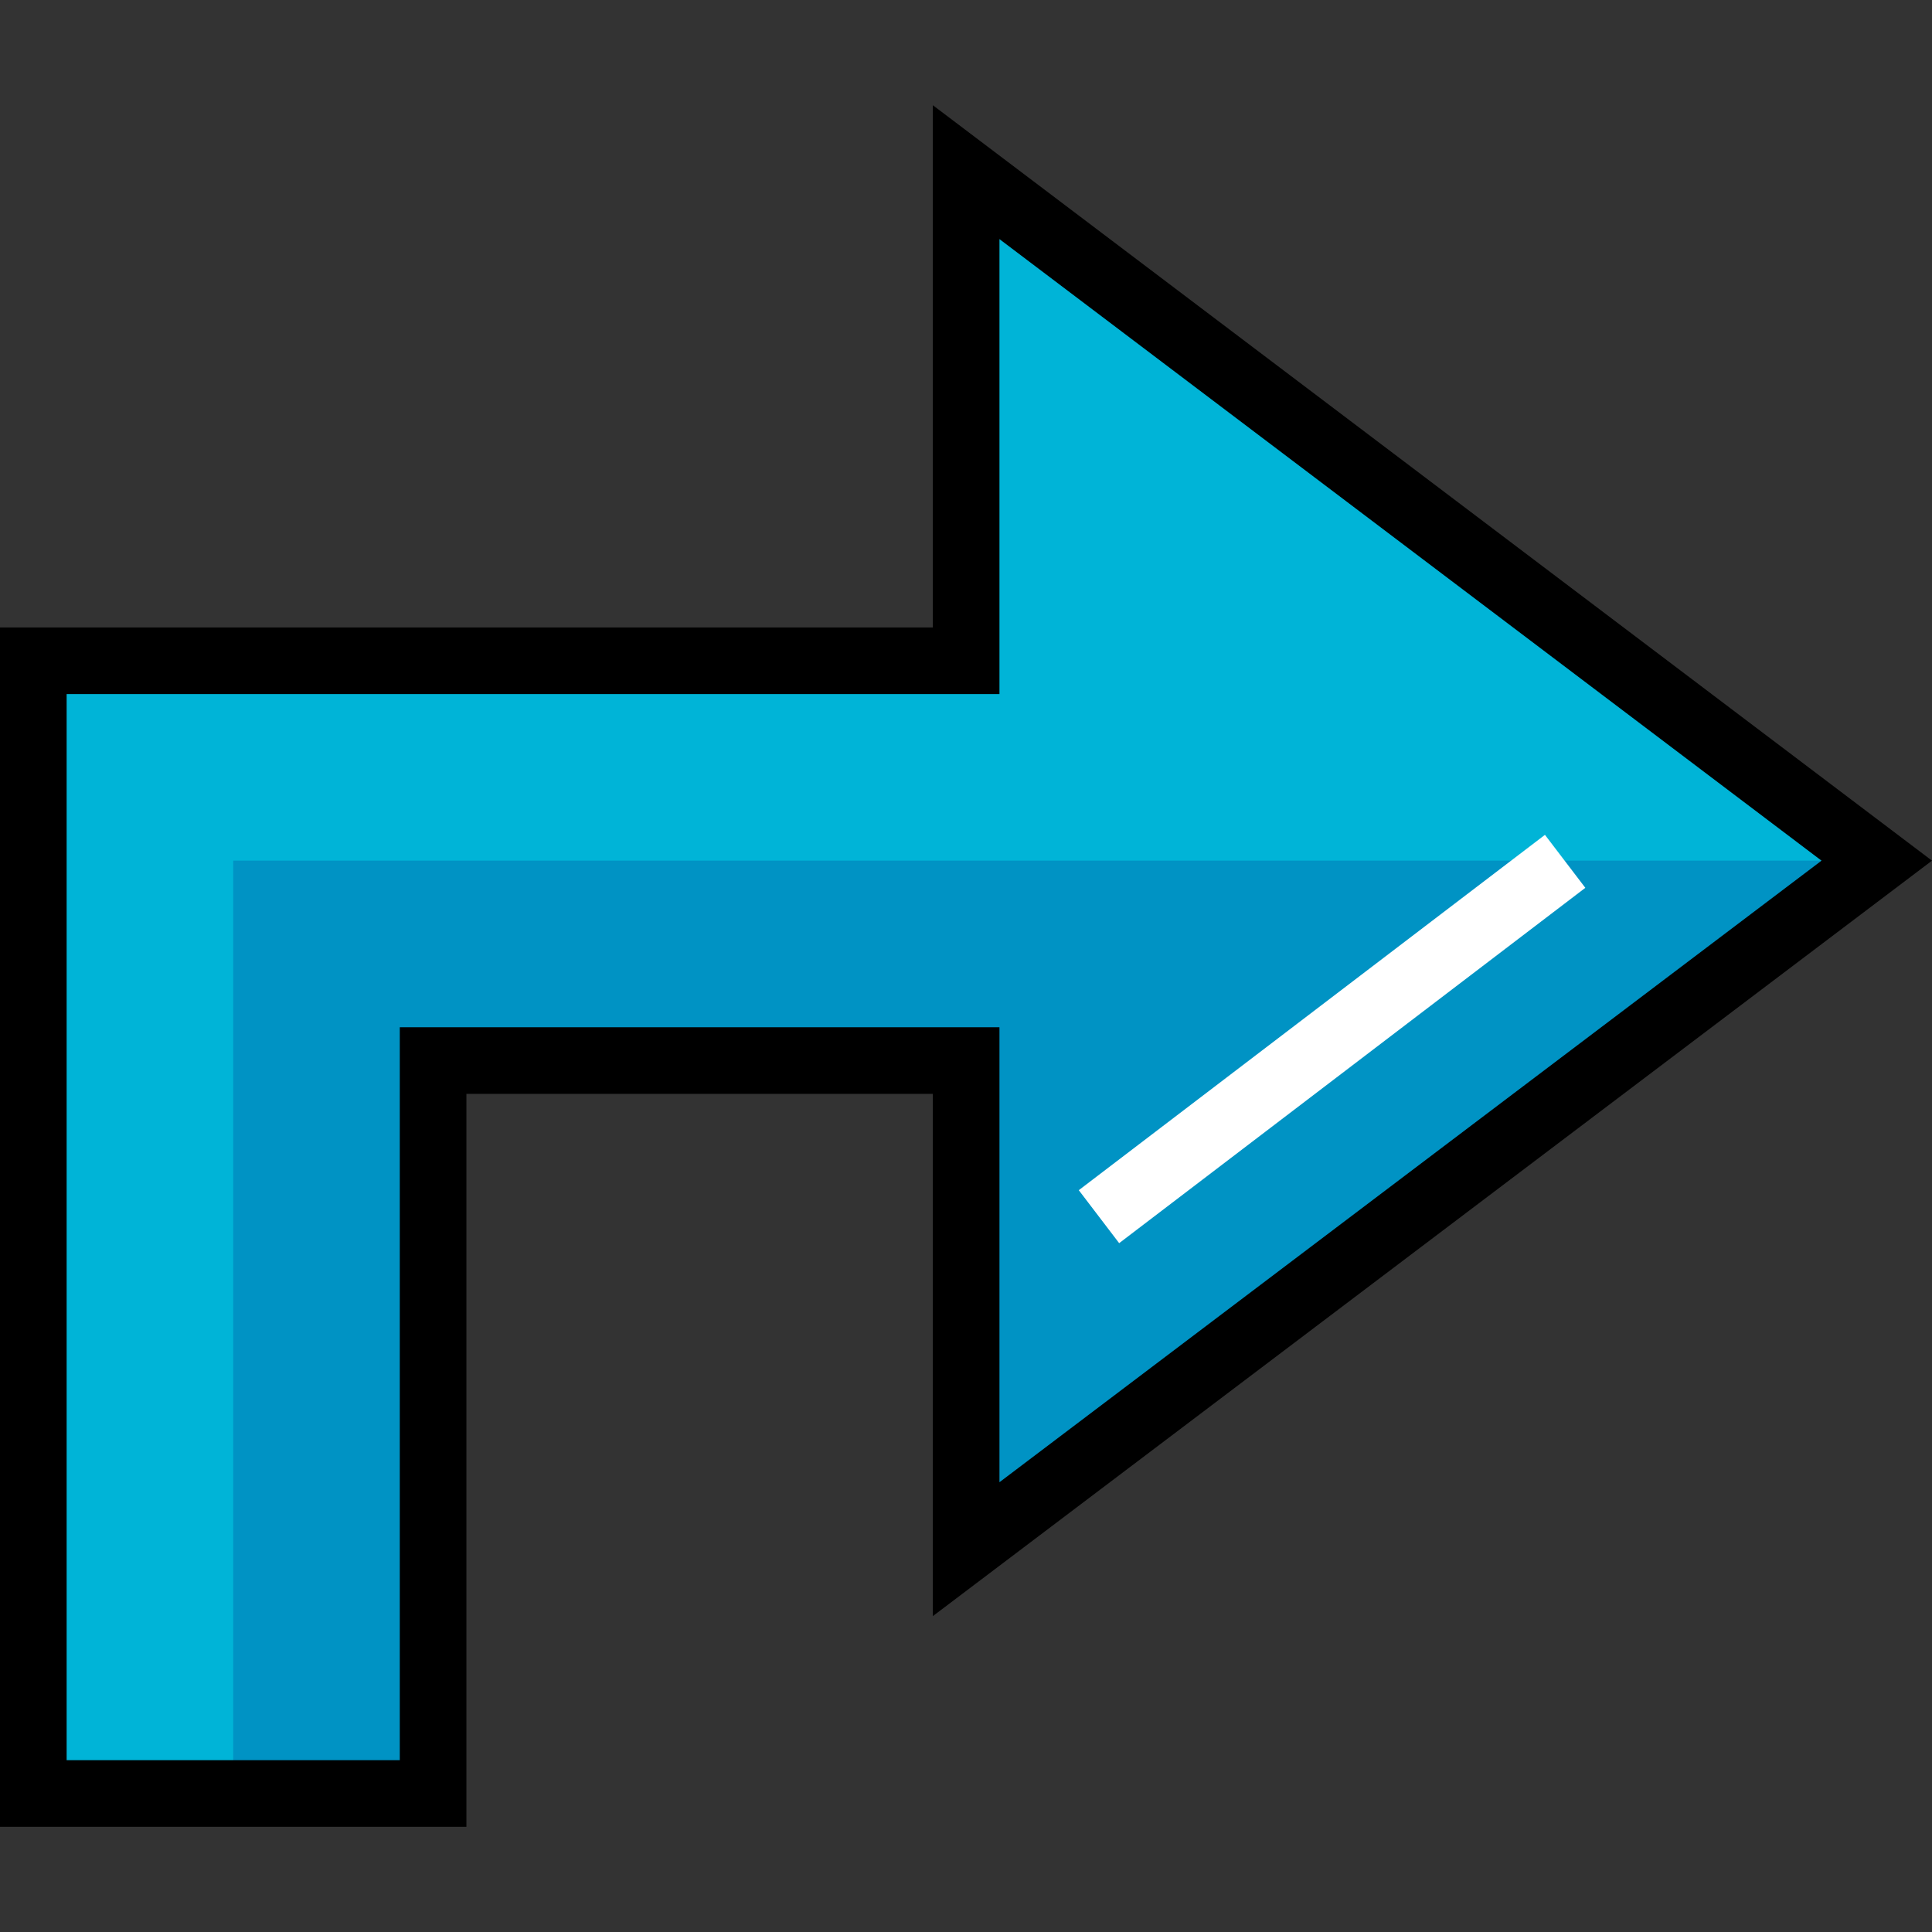
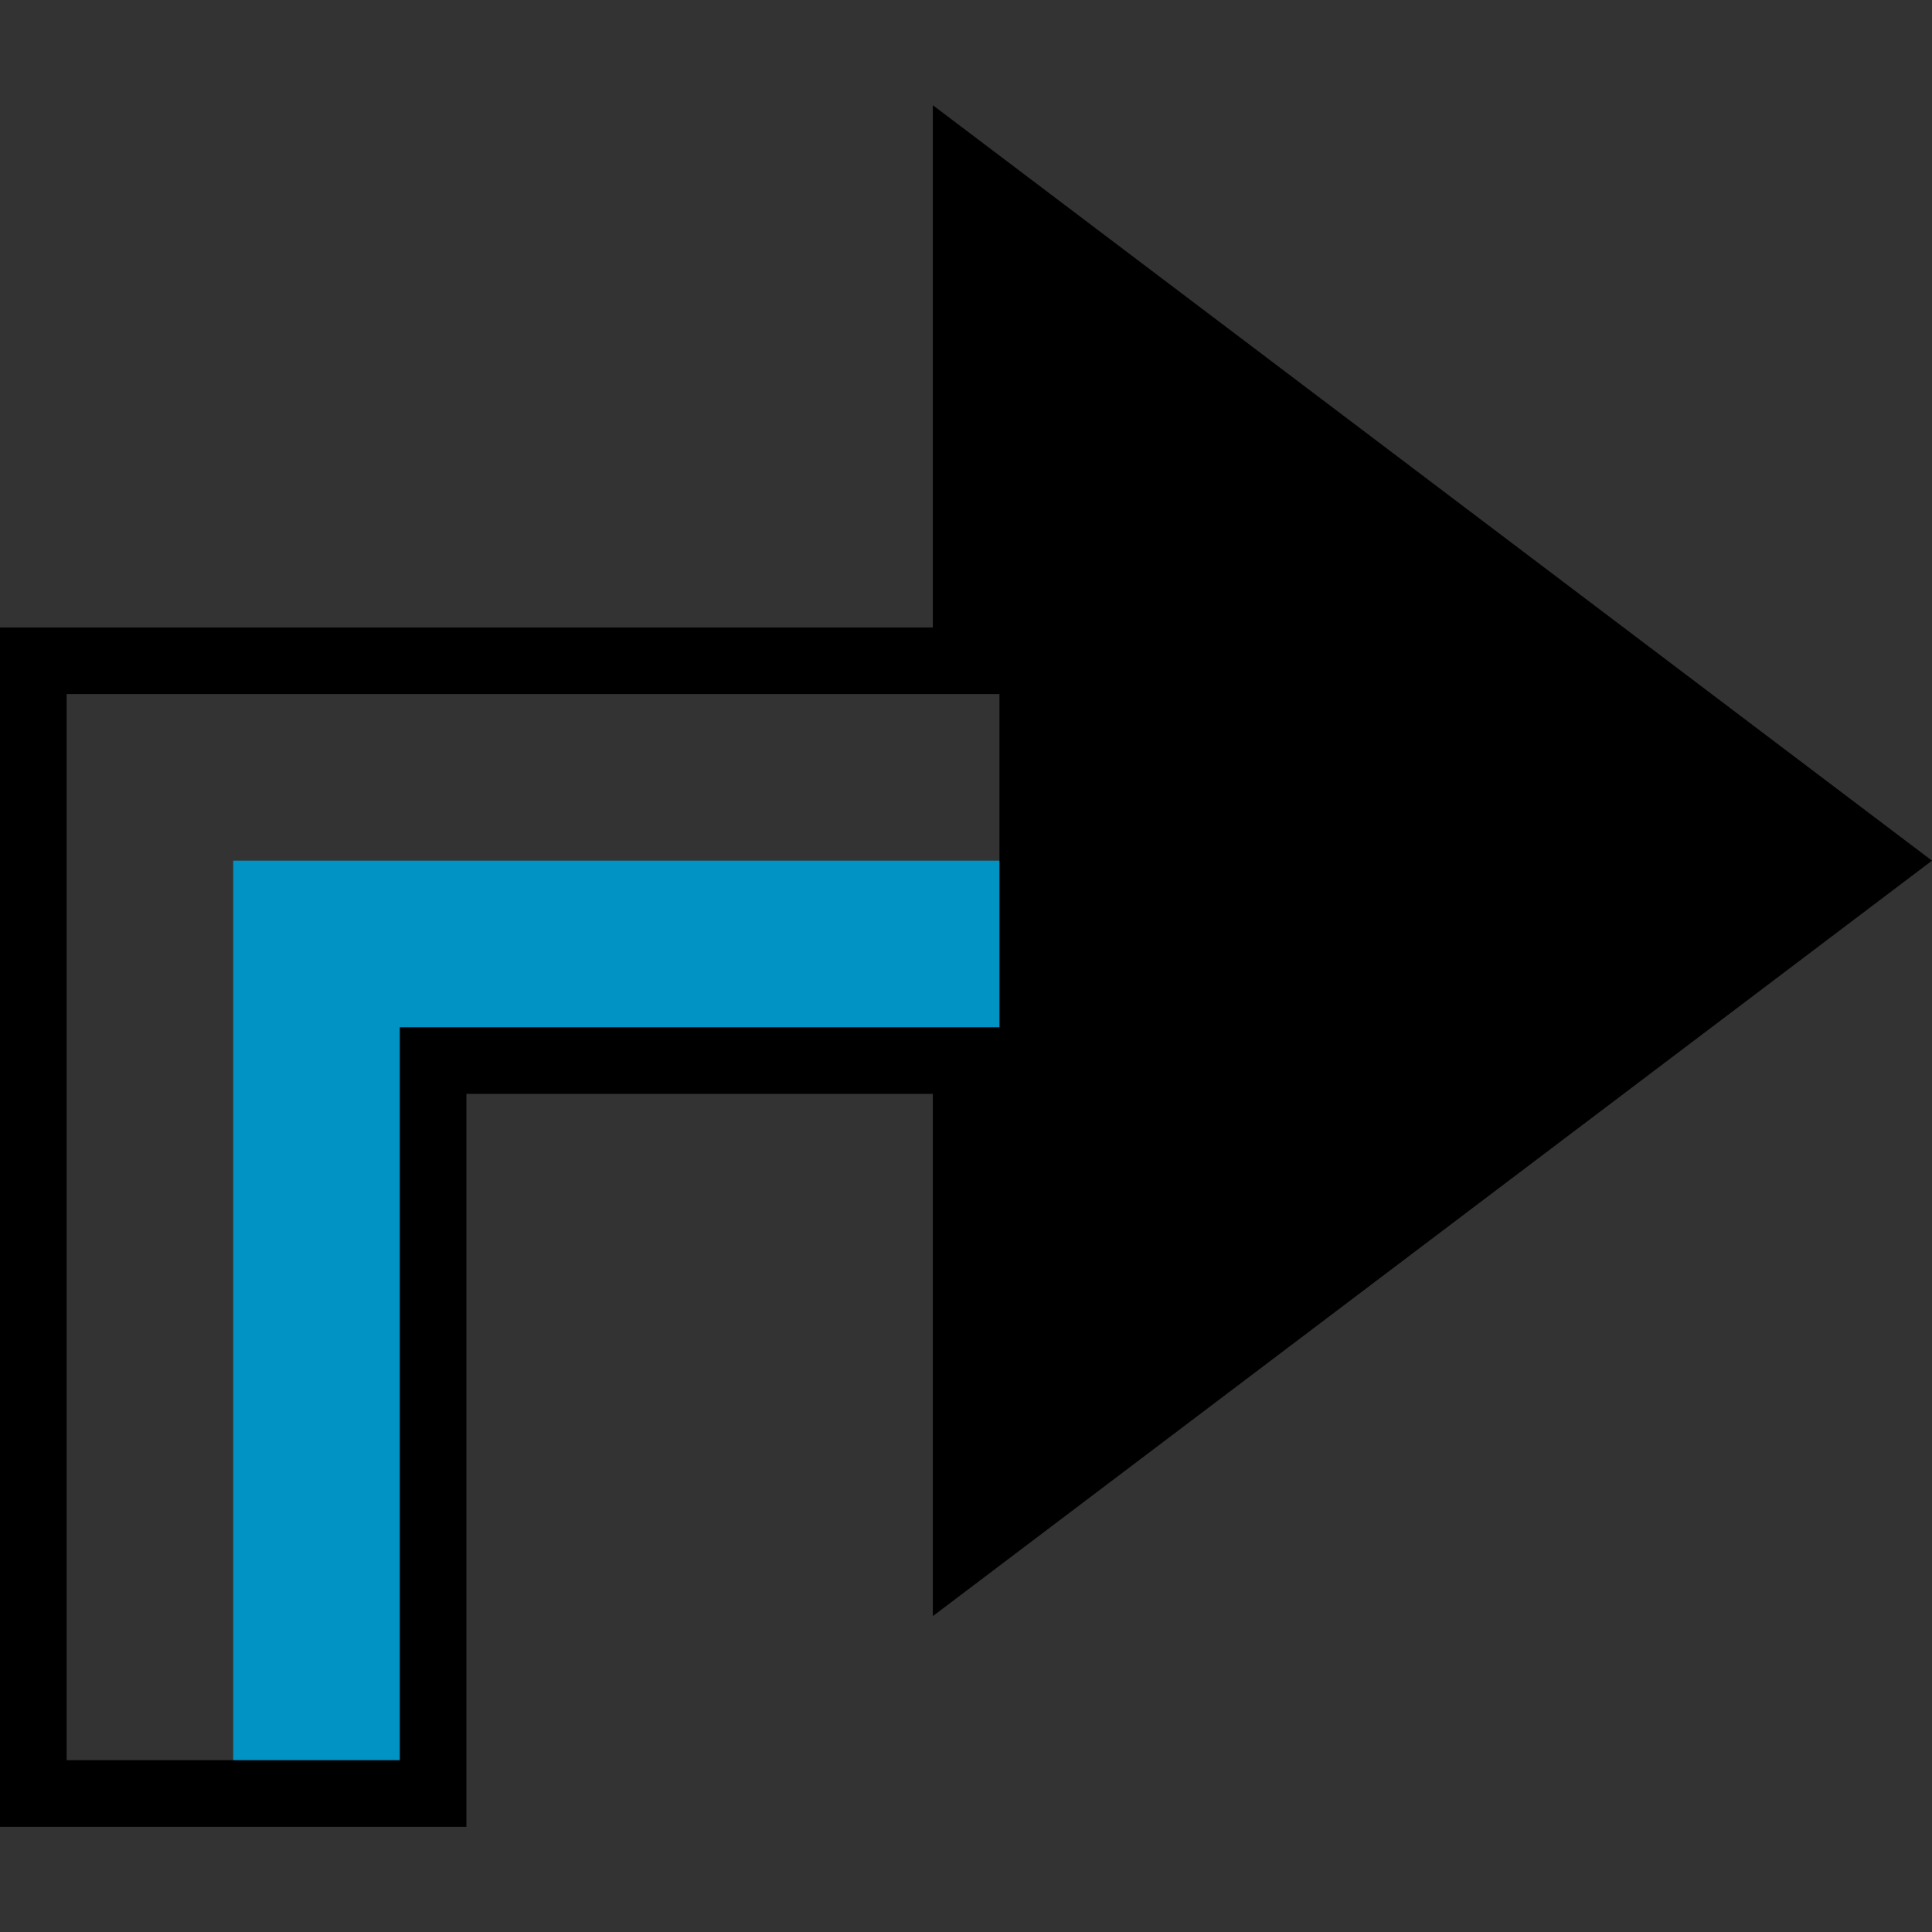
<svg xmlns="http://www.w3.org/2000/svg" version="1.1" id="Layer_1" viewBox="0 0 512 512" xml:space="preserve">
  <rect x="0" y="0" width="512" height="512" fill="#333333" stroke="none" />
-   <polygon style="fill:#00B4D7;" points="256.038,45.621 497.361,228.085 256.038,410.548 256.038,281.058 114.776,281.058   114.776,475.294 8.829,475.294 8.829,175.112 256.038,175.112 " />
  <polygon style="fill:#0093C4;" points="61.802,475.294 114.776,475.294 114.776,281.058 256.038,281.058 256.038,410.548   497.361,228.085 61.802,228.085 " />
-   <rect x="344.317" y="197.486" transform="matrix(-0.606 -0.795 0.795 -0.606 348.245 722.858)" style="fill:#FFFFFF;" width="17.658" height="155.393" />
-   <path d="M123.604,484.122H0v-317.84h247.209V27.878L512,228.085L247.209,428.293V289.887H123.604V484.122z M17.658,466.465h88.289  V272.229h158.92v120.576l217.855-164.72L264.867,63.366v120.576H17.658V466.465z" />
+   <path d="M123.604,484.122H0v-317.84h247.209V27.878L512,228.085L247.209,428.293V289.887H123.604V484.122z M17.658,466.465h88.289  V272.229h158.92v120.576L264.867,63.366v120.576H17.658V466.465z" />
</svg>